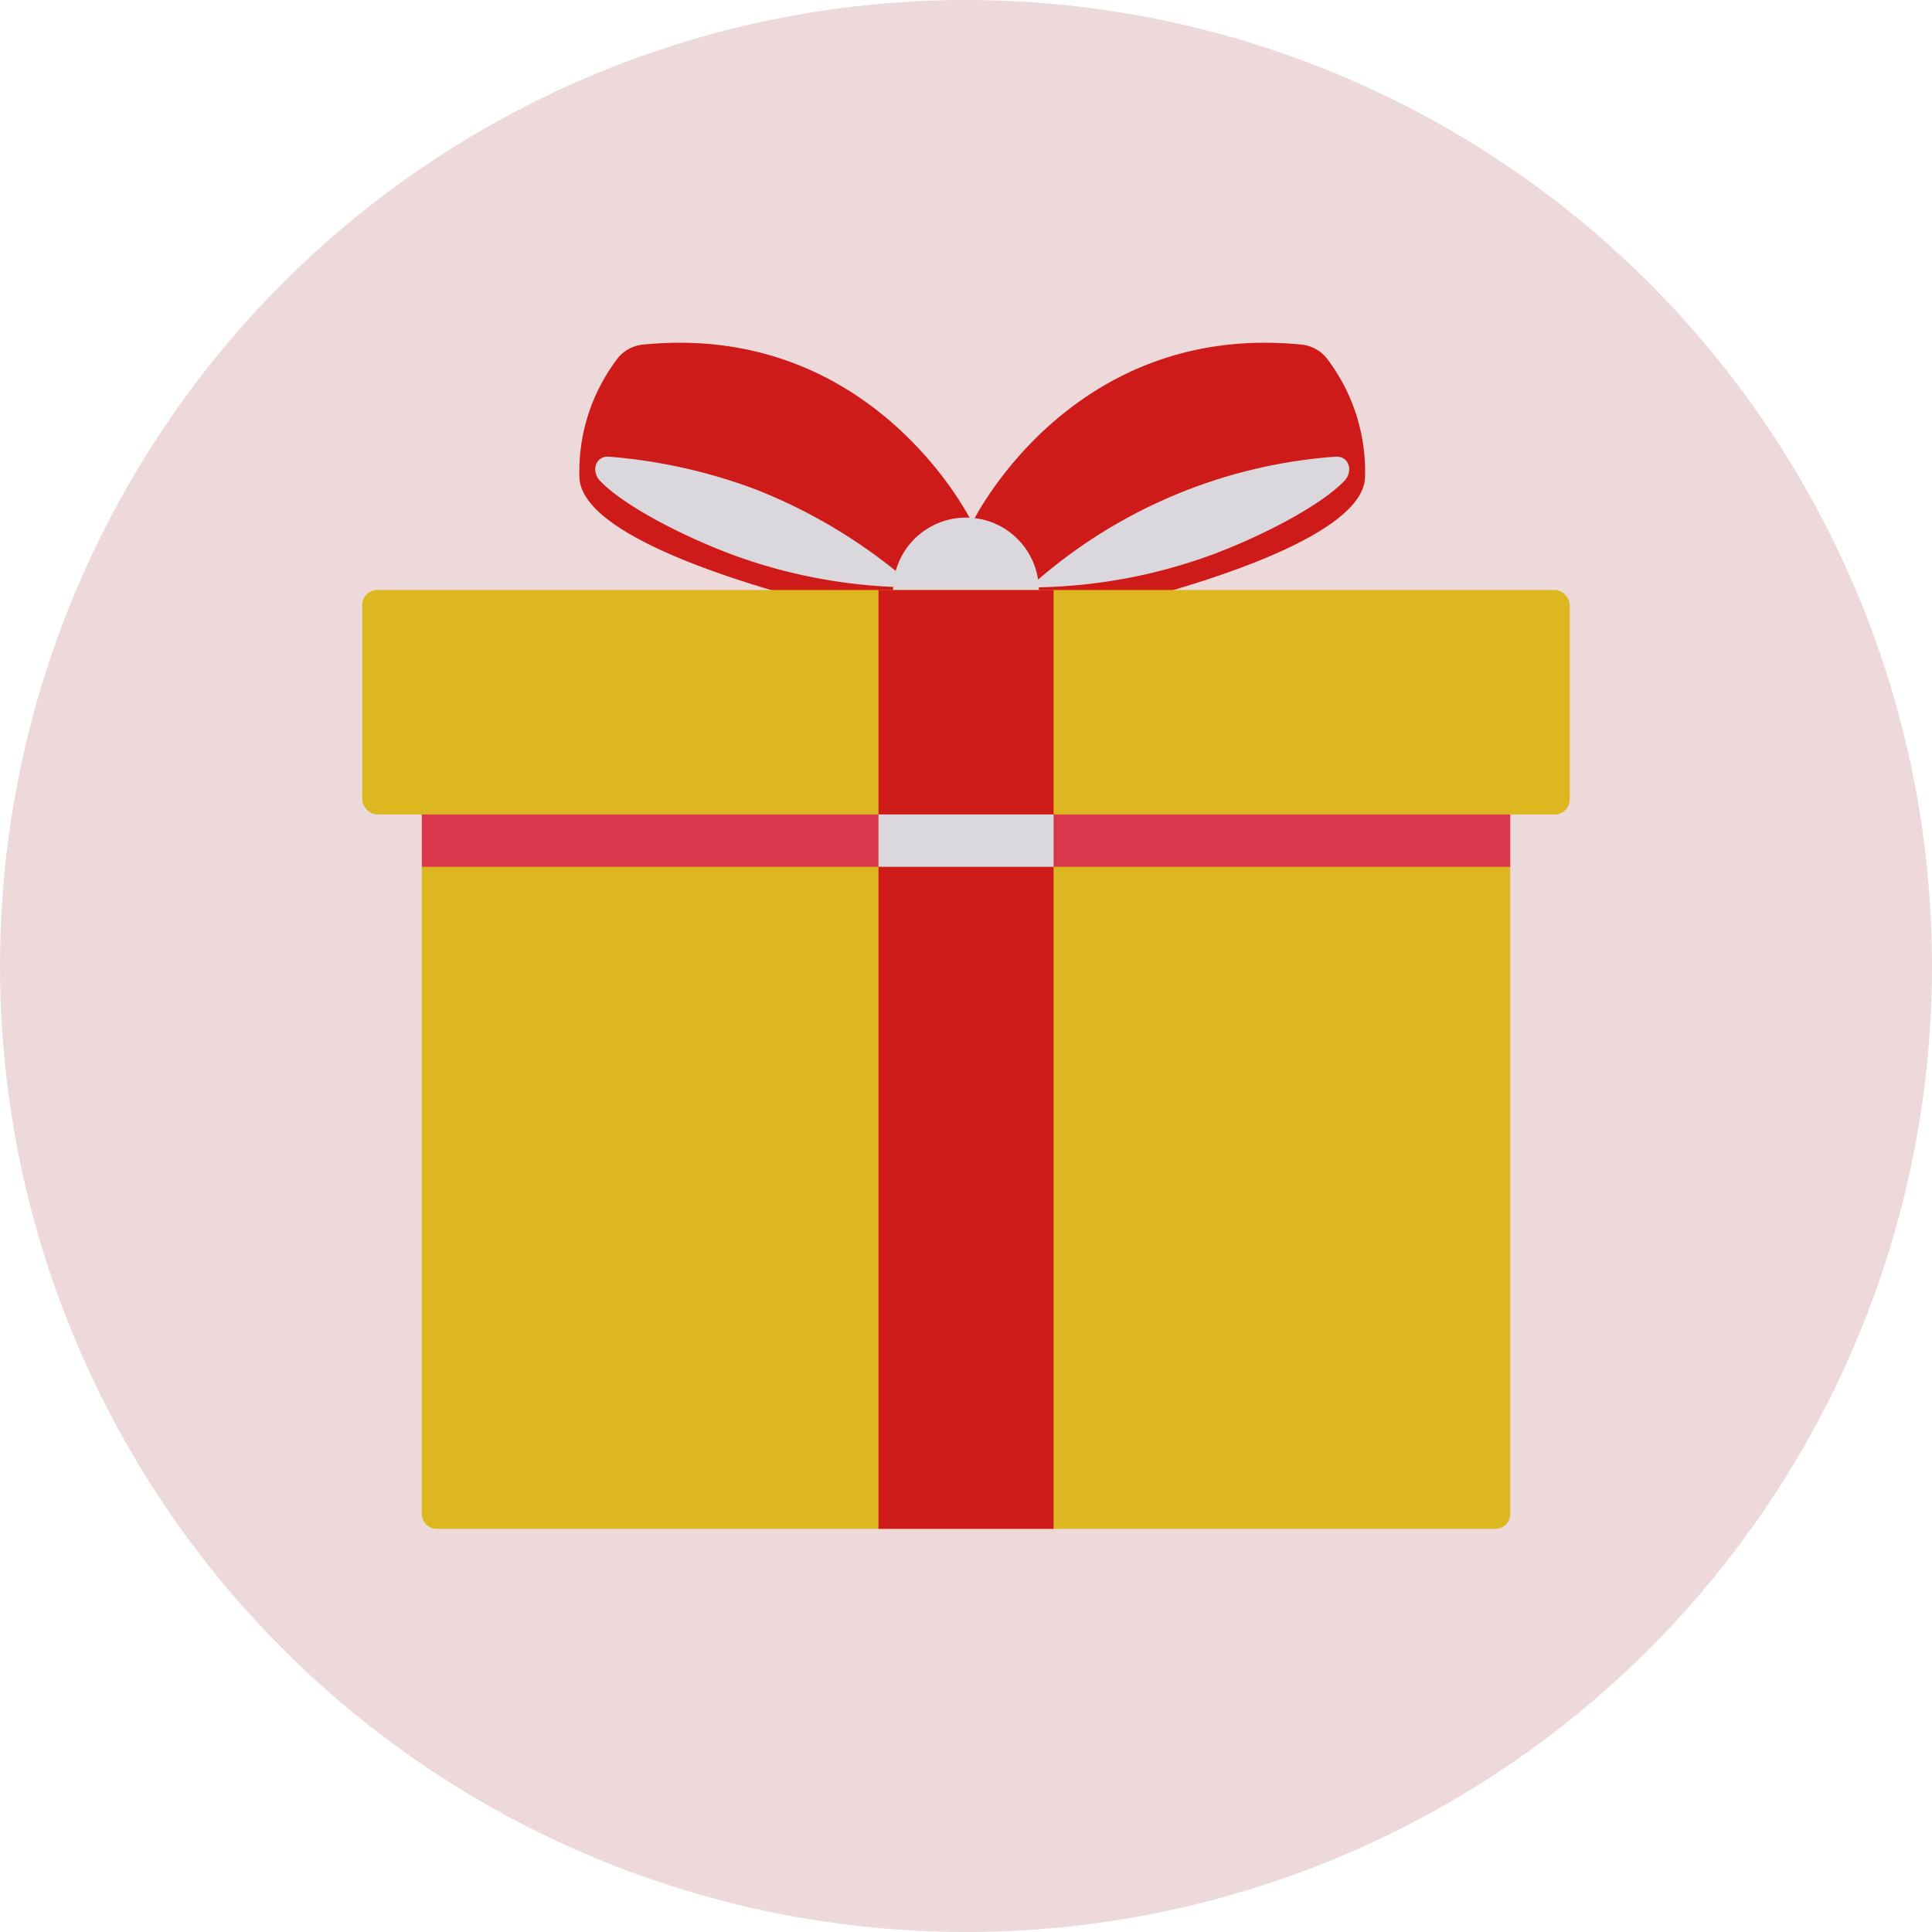
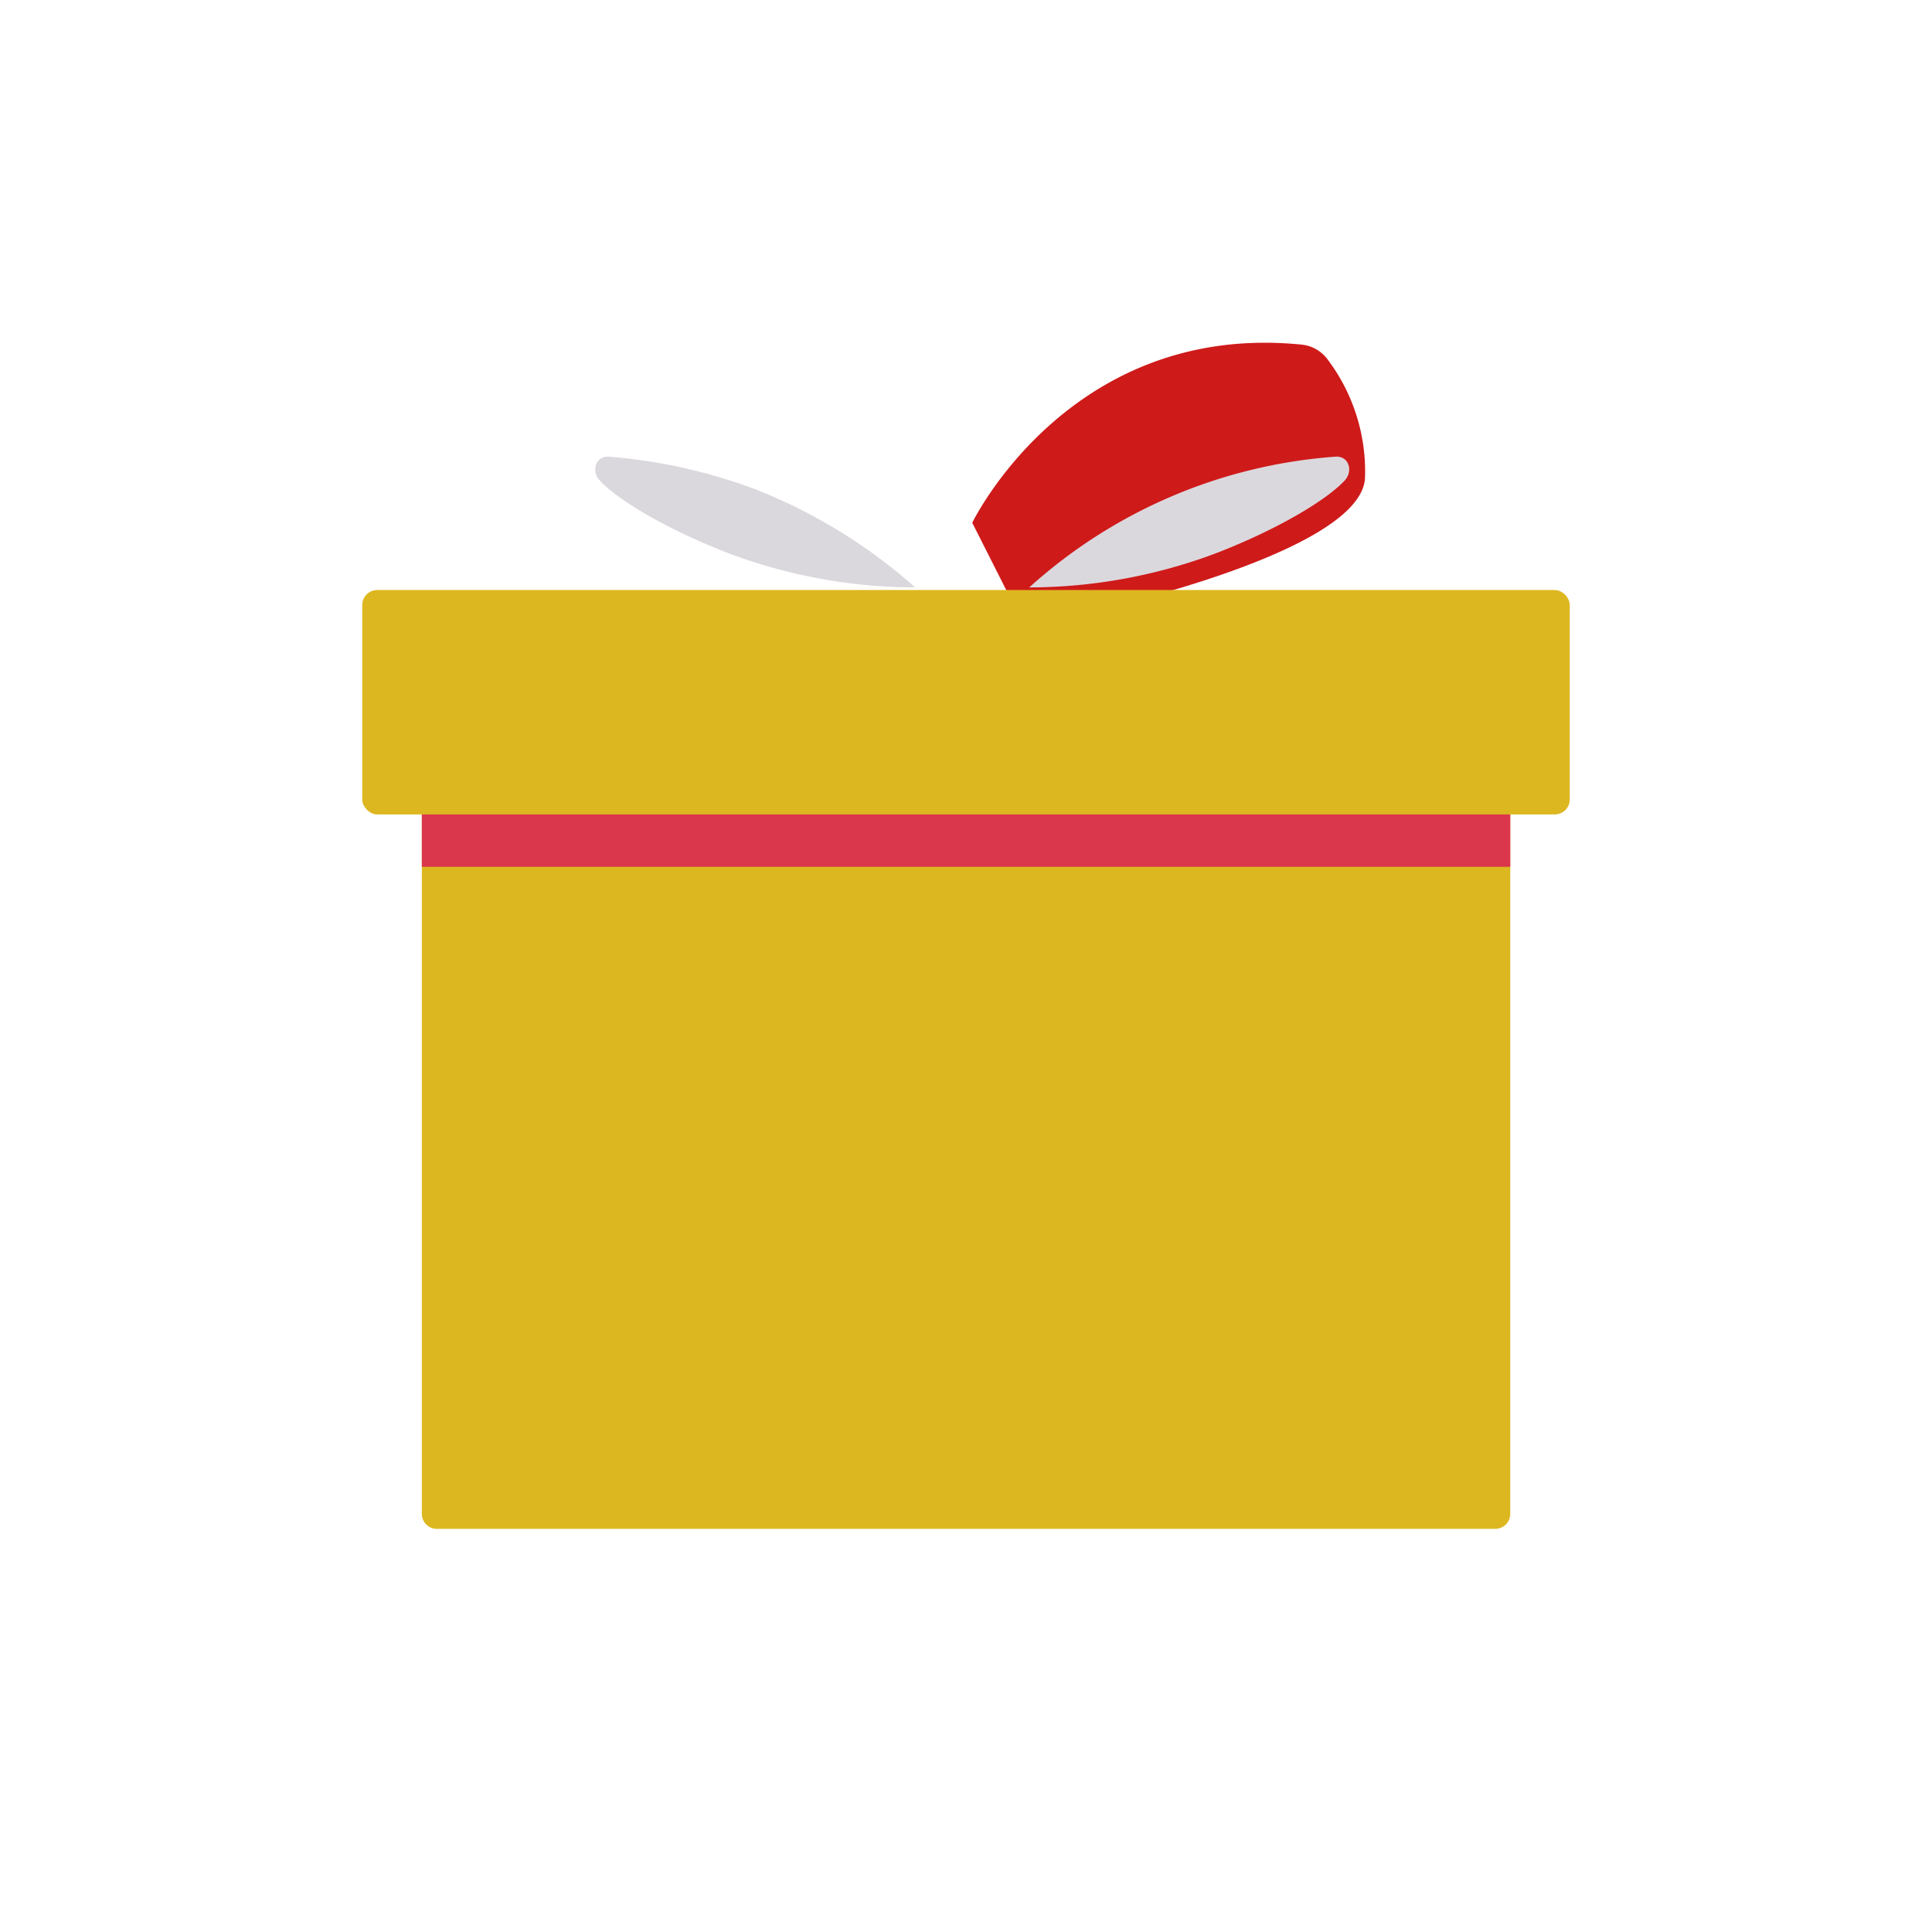
<svg xmlns="http://www.w3.org/2000/svg" version="1.1" width="512" height="512" x="0" y="0" viewBox="0 0 128 128" style="enable-background:new 0 0 512 512" xml:space="preserve" class="">
  <g>
    <g id="Circle_Grid" data-name="Circle Grid">
-       <circle cx="64" cy="64" fill="#edd9d9" r="64" data-original="#3b5059" style="" class="" />
-     </g>
+       </g>
    <g id="icon">
      <path d="m64.414 34.634s6.447-13.357 21.845-11.8a2.447 2.447 0 0 1 1.714 1 12.335 12.335 0 0 1 2.462 7.84c-.291 5.146-19.292 9.11-19.292 9.11l-4.027-.8z" fill="#cf1a1a" data-original="#eeefee" style="" class="" />
      <path d="m80.479 36.685a35.279 35.279 0 0 1 -12.288 2.233 33.895 33.895 0 0 1 20.277-8.661c.888-.073 1.22.943.609 1.592-1.377 1.458-4.877 3.416-8.598 4.836z" fill="#dbd8dd" data-original="#dbd8dd" style="" class="" />
-       <path d="m64.411 34.634s-6.447-13.357-21.845-11.8a2.447 2.447 0 0 0 -1.714 1 12.335 12.335 0 0 0 -2.462 7.84c.291 5.146 19.292 9.11 19.292 9.11l4.027-.8z" fill="#cf1a1a" data-original="#eeefee" style="" class="" />
      <path d="m48.346 36.685a35.279 35.279 0 0 0 12.288 2.233 35.394 35.394 0 0 0 -10.648-6.524 35.7 35.7 0 0 0 -9.629-2.137c-.888-.073-1.22.943-.609 1.592 1.372 1.458 4.882 3.416 8.598 4.836z" fill="#dbd8dd" data-original="#dbd8dd" style="" class="" />
-       <circle cx="64.002" cy="39.091" fill="#dbd8dd" r="4.832" transform="matrix(.085 -.996 .996 .085 19.623 99.546)" data-original="#dbd8dd" style="" class="" />
      <rect fill="#ddb720" height="14.868" rx=".991" width="80" x="24" y="39.091" data-original="#ef5261" style="" class="" />
      <path d="m100.058 51.233v49.067a.994.994 0 0 1 -.991.991h-70.129a.994.994 0 0 1 -.991-.991v-49.067z" fill="#ddb720" data-original="#ef5261" style="" class="" />
      <path d="m27.947 53.959h72.112v3.469h-72.112z" fill="#da364c" data-original="#da364c" style="" class="" />
-       <path d="m58.202 39.091h11.601v62.199h-11.601z" fill="#cf1a1a" data-original="#eeefee" style="" class="" />
-       <path d="m58.199 53.959h11.607v3.469h-11.607z" fill="#dbd8dd" data-original="#dbd8dd" style="" class="" />
    </g>
  </g>
</svg>